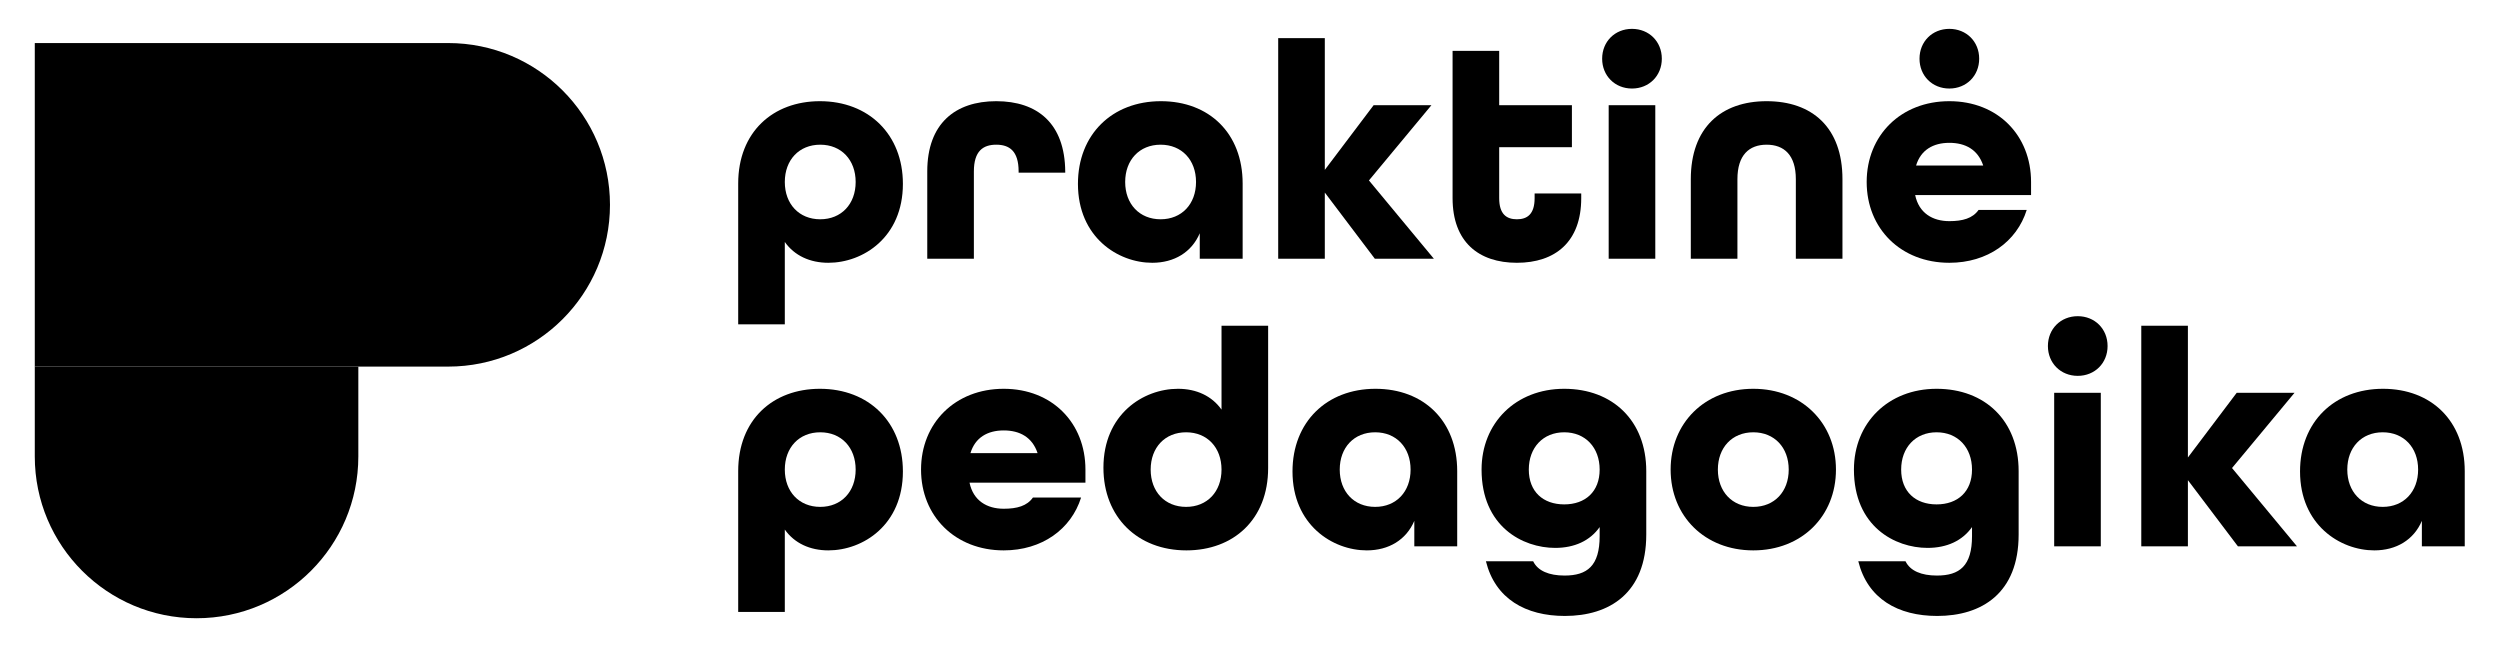
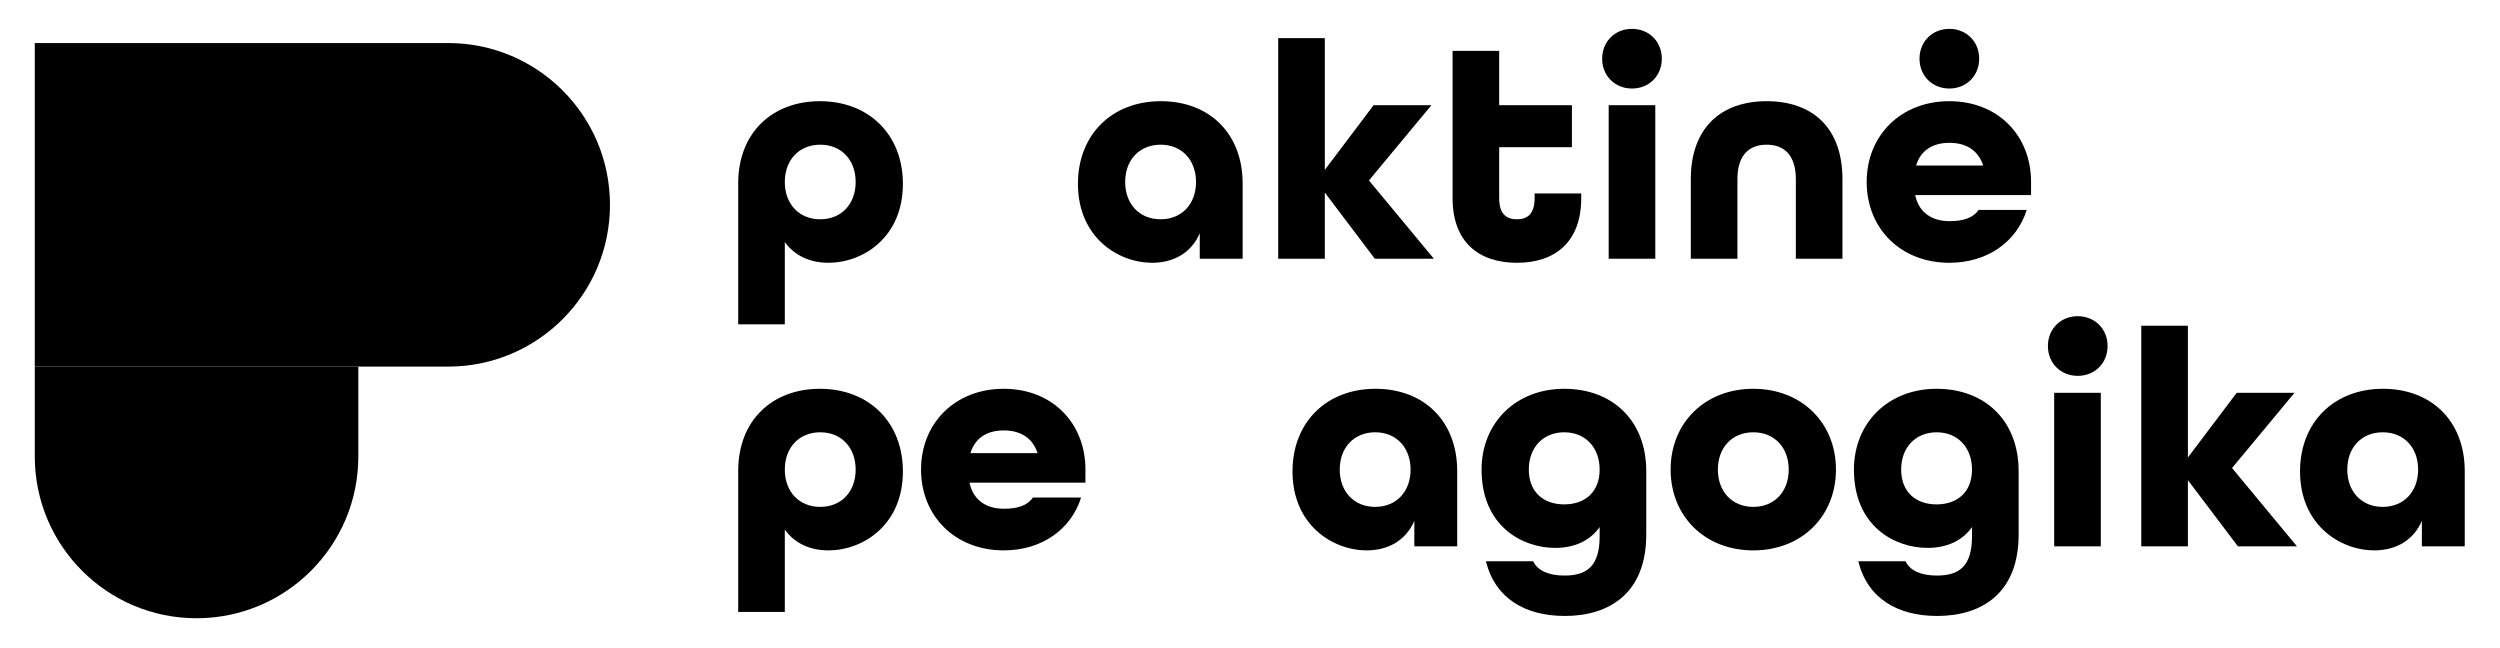
<svg xmlns="http://www.w3.org/2000/svg" fill="none" viewBox="0 0 1316 341" height="341" width="1316">
  <path fill="black" d="M18.31 22.661H235.936C282.968 22.661 321.094 60.787 321.094 107.819C321.094 154.85 282.968 192.977 235.936 192.977H18.31V22.661Z" />
  <path fill="black" d="M18.31 192.977H188.626V240.283C188.626 287.315 150.499 325.441 103.468 325.441C56.436 325.441 18.31 287.315 18.31 240.283V192.977Z" />
  <path fill="black" d="M388.585 170.719V96.616C388.585 69.461 406.907 53.266 431.608 53.266C457.291 53.266 475.285 70.77 475.285 96.78C475.285 124.916 454.346 138.33 436.025 138.33C426.373 138.33 418.194 134.567 413.123 127.37V170.719H388.585ZM431.771 115.428C442.895 115.428 450.42 107.413 450.42 95.798C450.42 84.184 442.895 76.168 431.771 76.168C420.648 76.168 413.123 84.184 413.123 95.798C413.123 107.413 420.648 115.428 431.771 115.428Z" />
-   <path fill="black" d="M488.11 136.203V90.236C488.11 65.044 502.832 53.266 524.425 53.266C546.018 53.266 560.577 64.881 560.741 90.4V90.891H536.203V90.236C536.203 79.44 531.296 76.168 524.425 76.168C517.555 76.168 512.647 79.44 512.647 90.236V136.203H488.11Z" />
  <path fill="black" d="M606.525 138.33C588.531 138.33 567.428 124.916 567.428 96.78C567.428 70.77 585.423 53.266 611.105 53.266C636.461 53.266 654.128 70.115 654.128 96.616V136.203H631.553V122.789C627.3 132.768 618.14 138.33 606.525 138.33ZM610.942 115.428C622.066 115.428 629.59 107.413 629.59 95.798C629.59 84.184 622.066 76.168 610.942 76.168C599.818 76.168 592.293 84.184 592.293 95.798C592.293 107.413 599.818 115.428 610.942 115.428Z" />
  <path fill="black" d="M672.842 136.203V20.059H697.379V89.418L723.062 55.393H753.488L720.608 94.98L754.797 136.203H723.716L697.379 101.36V136.203H672.842Z" />
  <path fill="black" d="M798.498 138.33C778.378 138.33 764.637 127.37 764.637 104.304V26.766H789.174V55.393H827.453V77.477H789.174V104.304C789.174 112.811 793.1 115.428 798.498 115.428C803.897 115.428 807.823 112.811 807.823 104.304V101.851H832.36V104.304C832.36 127.37 818.619 138.33 798.498 138.33Z" />
  <path fill="black" d="M859.078 46.602C850.081 46.602 843.374 39.895 843.374 30.898C843.374 21.901 850.081 15.194 859.078 15.194C868.075 15.194 874.782 21.901 874.782 30.898C874.782 39.895 868.075 46.602 859.078 46.602ZM846.809 136.203V55.393H871.347V136.203H846.809Z" />
  <path fill="black" d="M890.04 136.203V94.326C890.04 67.171 906.071 53.266 929.955 53.266C953.838 53.266 969.869 67.007 969.869 94.326V136.203H945.331V94.326C945.331 81.566 939.115 76.168 929.955 76.168C920.794 76.168 914.578 81.566 914.578 94.326V136.203H890.04Z" />
  <path fill="black" d="M1026.13 138.33C1000.61 138.33 982.618 120.336 982.618 95.798C982.618 71.26 1000.61 53.266 1026.13 53.266C1051.65 53.266 1069.15 71.26 1069.15 95.798V102.669H1008.14C1010.1 112.156 1017.3 116.41 1026.13 116.41C1033.17 116.41 1038.4 114.937 1041.51 110.521H1066.86C1061.63 127.206 1046.25 138.33 1026.13 138.33ZM1008.63 87.128H1043.96C1041.18 78.785 1034.64 75.186 1026.13 75.186C1017.63 75.186 1011.08 78.949 1008.63 87.128Z" />
  <path fill="black" d="M388.585 322.112V248.008C388.585 220.853 406.907 204.659 431.608 204.659C457.291 204.659 475.285 222.162 475.285 248.172C475.285 276.308 454.346 289.722 436.025 289.722C426.373 289.722 418.194 285.96 413.123 278.762V322.112H388.585ZM431.771 266.821C442.895 266.821 450.42 258.805 450.42 247.19C450.42 235.576 442.895 227.56 431.771 227.56C420.648 227.56 413.123 235.576 413.123 247.19C413.123 258.805 420.648 266.821 431.771 266.821Z" />
  <path fill="black" d="M528.351 289.722C502.832 289.722 484.838 271.728 484.838 247.19C484.838 222.653 502.832 204.659 528.351 204.659C553.87 204.659 571.374 222.653 571.374 247.19V254.061H510.357C512.32 263.549 519.518 267.802 528.351 267.802C535.385 267.802 540.62 266.33 543.728 261.913H569.084C563.849 278.599 548.472 289.722 528.351 289.722ZM510.848 238.521H546.182C543.401 230.178 536.857 226.579 528.351 226.579C519.845 226.579 513.301 230.341 510.848 238.521Z" />
-   <path fill="black" d="M624.524 289.722C598.842 289.722 580.847 272.219 580.847 246.209C580.847 218.073 601.786 204.659 620.108 204.659C629.759 204.659 637.938 208.421 643.009 215.619V171.451H667.547V246.373C667.547 273.527 649.226 289.722 624.524 289.722ZM624.361 266.821C635.484 266.821 643.009 258.805 643.009 247.19C643.009 235.576 635.484 227.56 624.361 227.56C613.237 227.56 605.712 235.576 605.712 247.19C605.712 258.805 613.237 266.821 624.361 266.821Z" />
  <path fill="black" d="M719.468 289.722C701.474 289.722 680.372 276.308 680.372 248.172C680.372 222.162 698.366 204.659 724.049 204.659C749.404 204.659 767.071 221.508 767.071 248.008V287.596H744.497V274.182C740.243 284.16 731.083 289.722 719.468 289.722ZM723.885 266.821C735.009 266.821 742.534 258.805 742.534 247.19C742.534 235.576 735.009 227.56 723.885 227.56C712.761 227.56 705.236 235.576 705.236 247.19C705.236 258.805 712.761 266.821 723.885 266.821Z" />
  <path fill="black" d="M823.736 324.238C803.125 324.238 787.094 315.241 782.186 295.448H807.051C809.505 300.519 815.394 302.973 823.573 302.973C835.514 302.973 842.058 297.901 842.058 282.197V277.453C836.987 284.651 828.807 288.414 818.665 288.414C801.489 288.414 779.896 277.126 779.896 247.19C779.896 222.653 797.89 204.659 823.409 204.659C848.928 204.659 866.595 221.508 866.595 248.008V281.38C866.595 312.297 847.129 324.238 823.736 324.238ZM823.409 265.512C834.533 265.512 842.058 258.805 842.058 247.19C842.058 235.576 834.533 227.56 823.409 227.56C812.285 227.56 804.761 235.576 804.761 247.19C804.761 258.805 812.285 265.512 823.409 265.512Z" />
  <path fill="black" d="M922.933 289.722C897.414 289.722 879.42 271.728 879.42 247.19C879.42 222.653 897.414 204.659 922.933 204.659C948.452 204.659 966.447 222.653 966.447 247.19C966.447 271.728 948.452 289.722 922.933 289.722ZM922.933 266.821C934.057 266.821 941.582 258.805 941.582 247.19C941.582 235.576 934.057 227.56 922.933 227.56C911.81 227.56 904.285 235.576 904.285 247.19C904.285 258.805 911.81 266.821 922.933 266.821Z" />
  <path fill="black" d="M1019.75 324.238C999.138 324.238 983.107 315.241 978.199 295.448H1003.06C1005.52 300.519 1011.41 302.973 1019.59 302.973C1031.53 302.973 1038.07 297.901 1038.07 282.197V277.453C1033 284.651 1024.82 288.414 1014.68 288.414C997.502 288.414 975.909 277.126 975.909 247.19C975.909 222.653 993.903 204.659 1019.42 204.659C1044.94 204.659 1062.61 221.508 1062.61 248.008V281.38C1062.61 312.297 1043.14 324.238 1019.75 324.238ZM1019.42 265.512C1030.55 265.512 1038.07 258.805 1038.07 247.19C1038.07 235.576 1030.55 227.56 1019.42 227.56C1008.3 227.56 1000.77 235.576 1000.77 247.19C1000.77 258.805 1008.3 265.512 1019.42 265.512Z" />
  <path fill="black" d="M1093.72 197.851C1084.73 197.851 1078.02 191.144 1078.02 182.146C1078.02 173.149 1084.73 166.442 1093.72 166.442C1102.72 166.442 1109.43 173.149 1109.43 182.146C1109.43 191.144 1102.72 197.851 1093.72 197.851ZM1081.32 287.596V206.785H1105.86V287.596H1081.32Z" />
  <path fill="black" d="M1127.17 287.596V171.451H1151.71V240.811L1177.39 206.785H1207.82L1174.94 246.373L1209.13 287.596H1178.04L1151.71 252.752V287.596H1127.17Z" />
  <path fill="black" d="M1249.84 289.722C1231.84 289.722 1210.74 276.308 1210.74 248.172C1210.74 222.162 1228.74 204.659 1254.42 204.659C1279.77 204.659 1297.44 221.508 1297.44 248.008V287.596H1274.87V274.182C1270.61 284.16 1261.45 289.722 1249.84 289.722ZM1254.25 266.821C1265.38 266.821 1272.9 258.805 1272.9 247.19C1272.9 235.576 1265.38 227.56 1254.25 227.56C1243.13 227.56 1235.61 235.576 1235.61 247.19C1235.61 258.805 1243.13 266.821 1254.25 266.821Z" />
  <path fill="black" d="M1010.43 30.898C1010.43 39.895 1017.13 46.602 1026.13 46.602C1035.13 46.602 1041.84 39.895 1041.84 30.898C1041.84 21.901 1035.13 15.194 1026.13 15.194C1017.13 15.194 1010.43 21.901 1010.43 30.898Z" />
</svg>